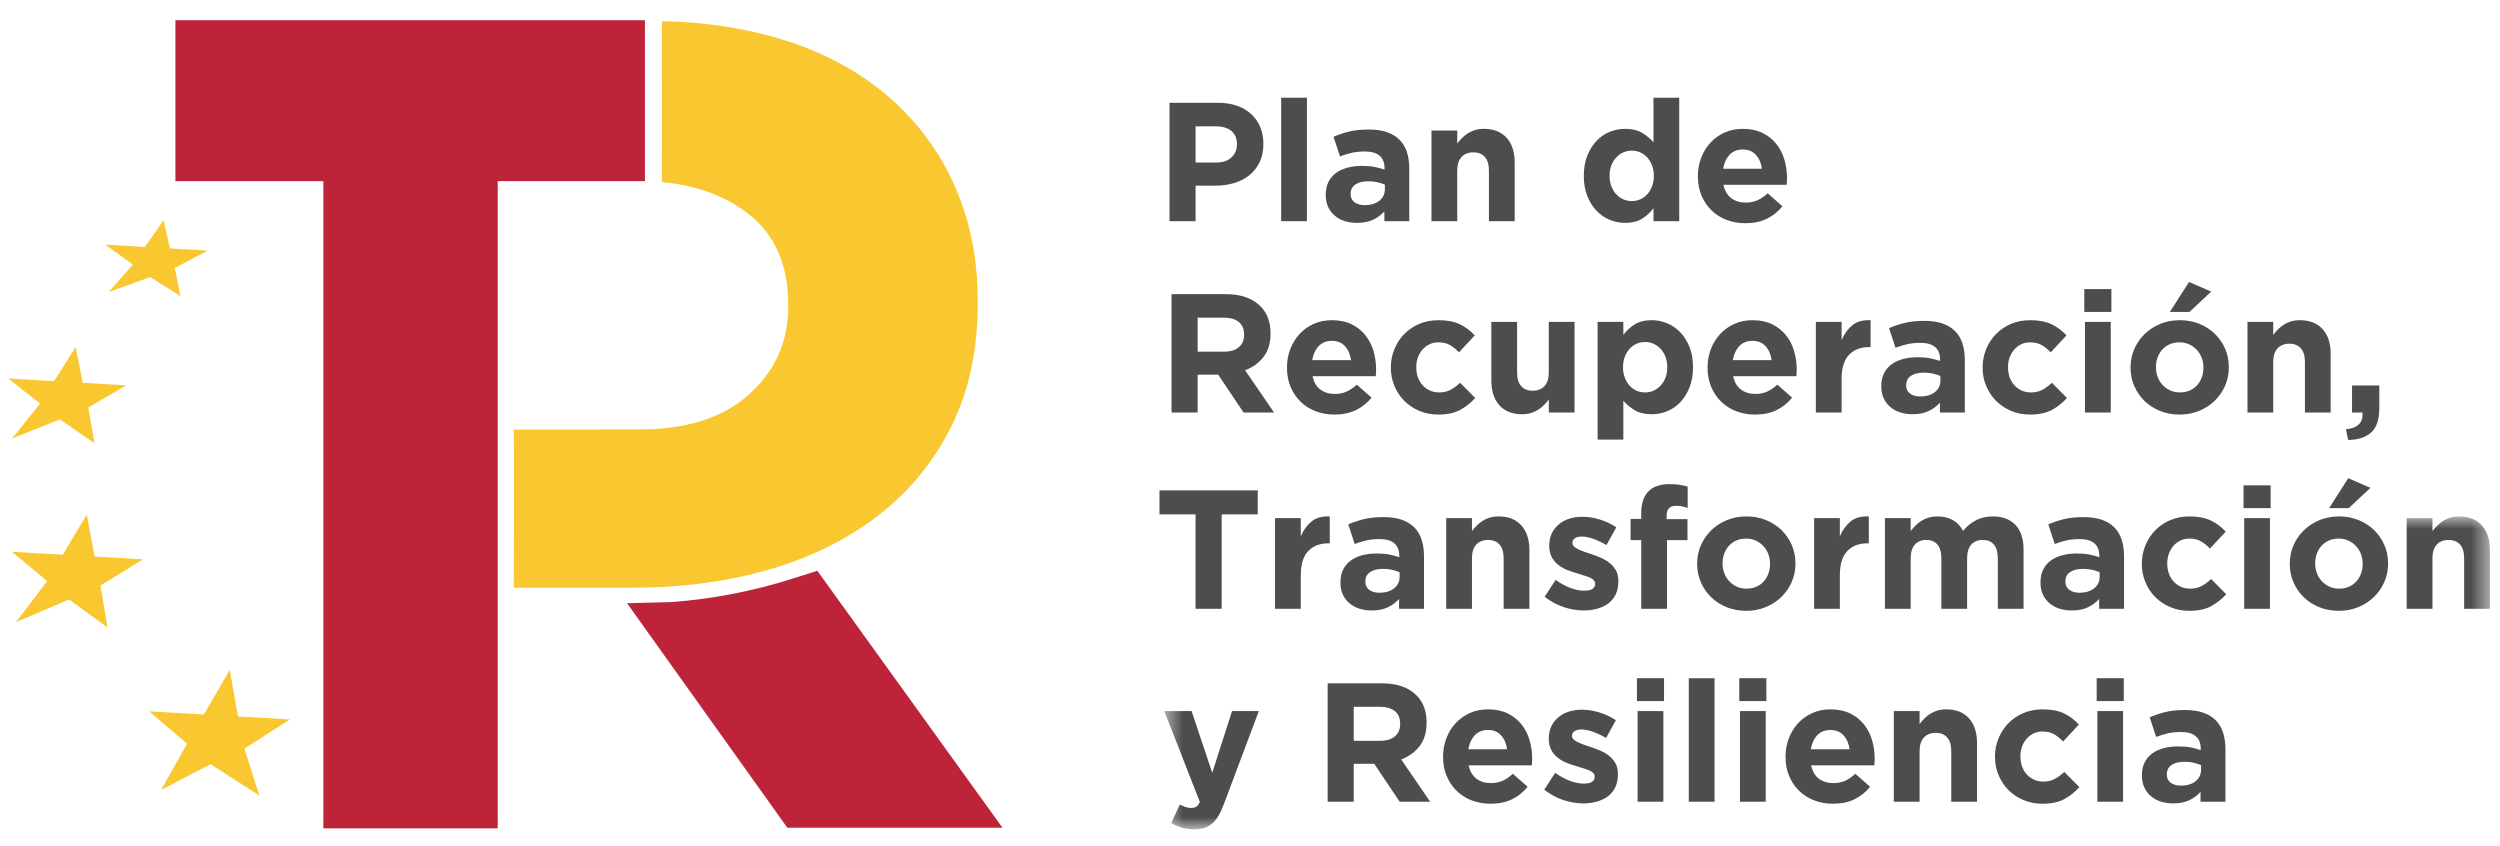
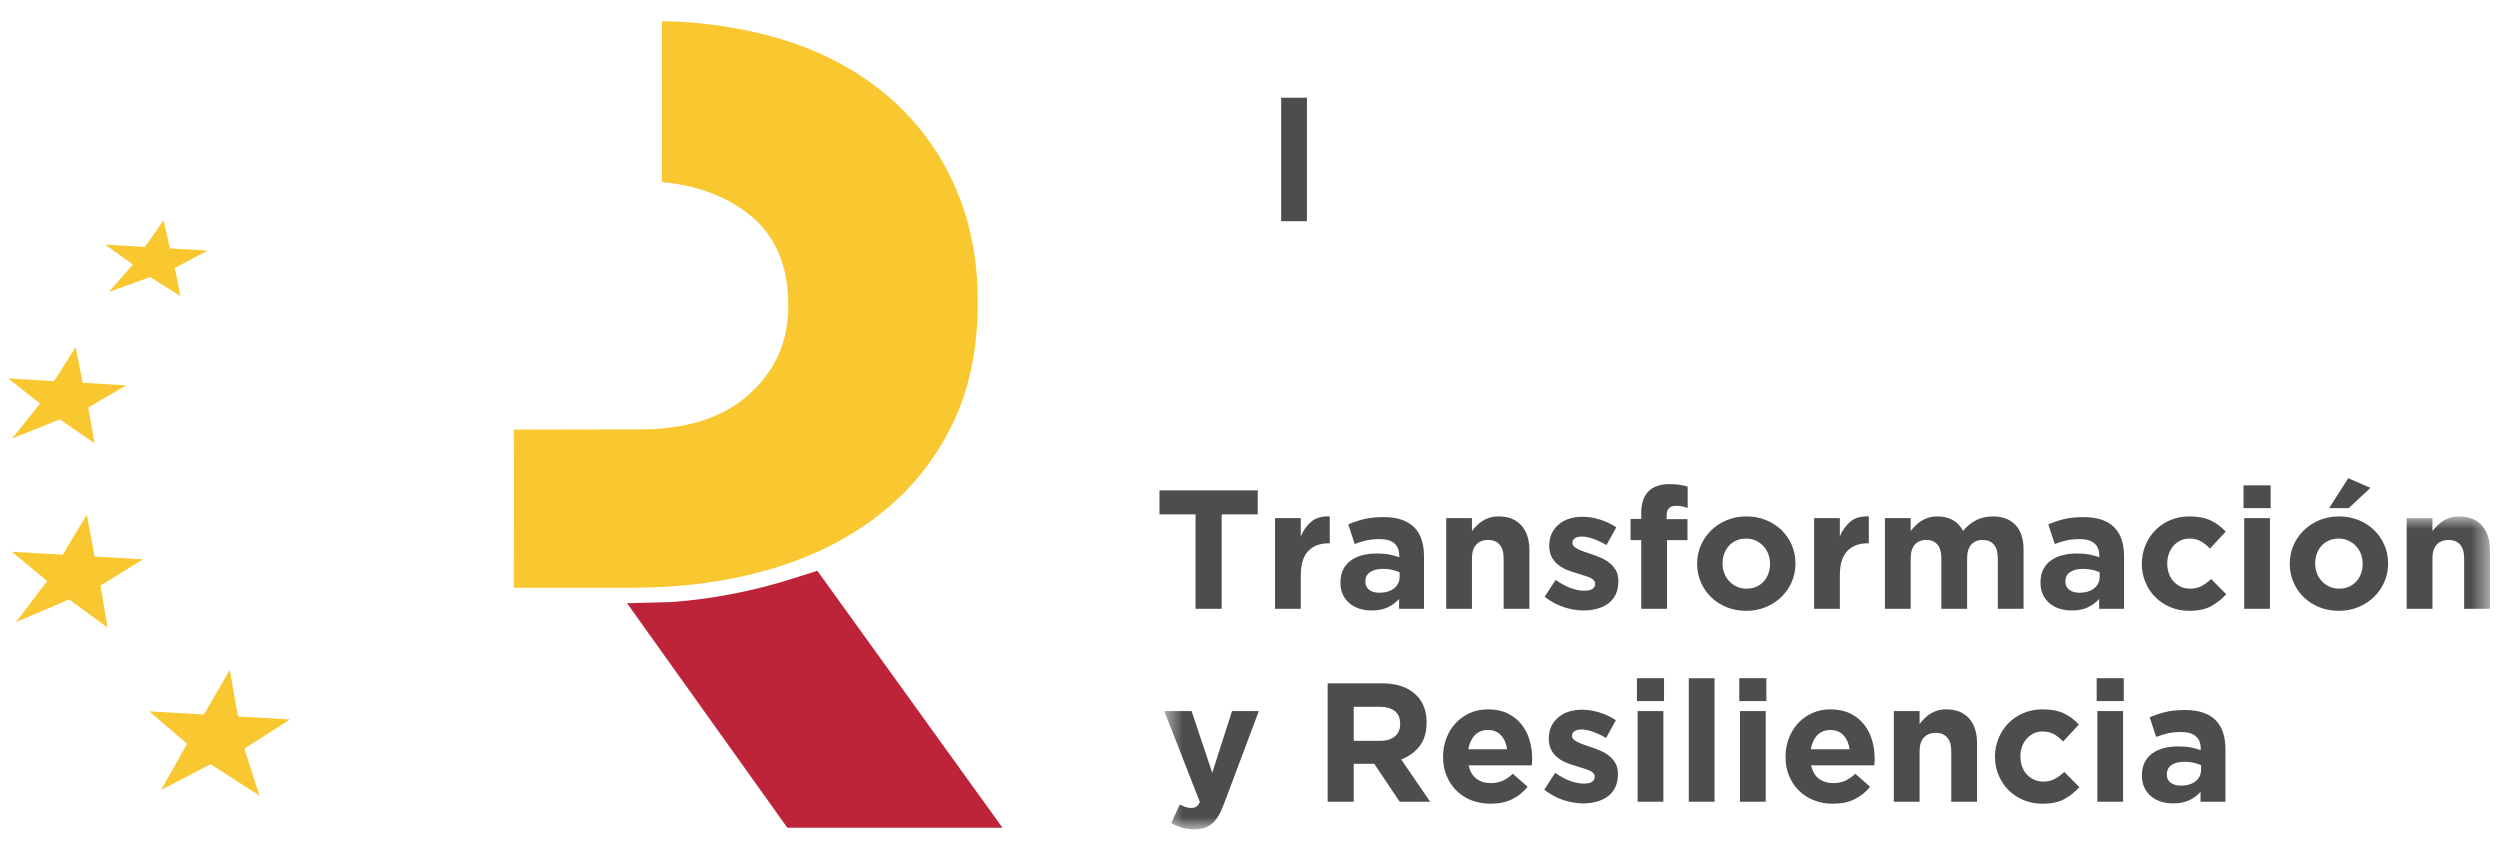
<svg xmlns="http://www.w3.org/2000/svg" width="130" height="44" viewBox="0 0 130 44" fill="none">
-   <path fill-rule="evenodd" clip-rule="evenodd" d="M33.536 1.052V9.419H25.882V43.074H16.814V9.419H9.122V1.052H33.536Z" fill="#BD243A" />
  <path fill-rule="evenodd" clip-rule="evenodd" d="M42.501 29.68L41.234 30.082C39.174 30.738 37.053 31.149 34.908 31.308L32.607 31.367L40.94 43.041H52.129L42.501 29.68Z" fill="#BD243A" />
  <path fill-rule="evenodd" clip-rule="evenodd" d="M15.076 37.413L12.376 37.257L11.947 34.835L10.601 37.154L7.759 36.99L9.728 38.675L8.377 41.077L10.95 39.738L13.492 41.373L12.707 38.93L15.076 37.413ZM4.514 26.758L4.918 28.941L7.434 29.086L5.229 30.448L5.589 32.628L3.593 31.172L0.83 32.352L2.453 30.213L0.615 28.692L3.263 28.845L4.514 26.758ZM34.621 1.11C35.38 1.118 38.144 1.216 41.02 2.162C43.109 2.85 44.873 3.855 46.326 5.137C47.778 6.42 48.894 7.952 49.674 9.735C50.453 11.519 50.842 13.492 50.842 15.655V15.775C50.842 18.22 50.378 20.364 49.453 22.207C48.525 24.05 47.252 25.593 45.631 26.834C44.009 28.077 42.115 29.009 39.946 29.629C37.777 30.251 35.451 30.561 32.967 30.561H26.717C26.717 27.806 26.731 25.099 26.717 22.338L33.283 22.327C35.725 22.327 37.619 21.716 38.967 20.494C40.315 19.272 40.988 17.759 40.988 15.956V15.836C40.988 13.753 40.283 12.169 38.873 11.088C37.461 10.005 35.887 9.611 34.417 9.464C34.431 6.653 34.417 3.902 34.417 1.11L34.621 1.11ZM3.932 18.044L4.303 19.906L6.57 20.037L4.587 21.192L4.918 23.051L3.115 21.805L0.629 22.803L2.086 20.983L0.425 19.681L2.811 19.82L3.932 18.044ZM8.504 11.447L8.835 12.917L10.807 13.03L9.089 13.931L9.385 15.399L7.811 14.408L5.654 15.183L6.912 13.755L5.462 12.721L7.538 12.841L8.504 11.447Z" fill="#F9C730" />
-   <path fill-rule="evenodd" clip-rule="evenodd" d="M63.246 8.45C63.586 8.45 63.851 8.361 64.039 8.182C64.227 8.003 64.321 7.781 64.321 7.518V7.5C64.321 7.195 64.222 6.963 64.026 6.805C63.829 6.647 63.56 6.568 63.219 6.568H62.171V8.45H63.246ZM60.814 5.345H63.334C63.704 5.345 64.034 5.397 64.325 5.499C64.616 5.602 64.863 5.747 65.065 5.934C65.268 6.122 65.424 6.346 65.533 6.607C65.641 6.868 65.696 7.157 65.696 7.473V7.491C65.696 7.849 65.631 8.163 65.502 8.432C65.372 8.702 65.195 8.928 64.969 9.11C64.742 9.292 64.478 9.428 64.175 9.519C63.873 9.61 63.548 9.655 63.202 9.655H62.171V11.502H60.814V5.345Z" fill="#4D4E4C" />
  <path fill-rule="evenodd" clip-rule="evenodd" d="M66.621 11.502H67.961V5.081H66.621V11.502Z" fill="#4D4E4C" />
-   <path fill-rule="evenodd" clip-rule="evenodd" d="M70.965 10.667C71.283 10.667 71.537 10.59 71.728 10.438C71.918 10.285 72.014 10.086 72.014 9.84V9.602C71.896 9.549 71.766 9.507 71.622 9.475C71.478 9.443 71.323 9.426 71.159 9.426C70.871 9.426 70.645 9.482 70.481 9.594C70.316 9.705 70.234 9.866 70.234 10.077V10.095C70.234 10.277 70.301 10.417 70.436 10.517C70.572 10.617 70.748 10.667 70.965 10.667ZM70.56 11.59C70.337 11.59 70.127 11.559 69.93 11.498C69.733 11.436 69.561 11.344 69.414 11.22C69.267 11.098 69.151 10.947 69.066 10.768C68.981 10.589 68.938 10.382 68.938 10.148V10.13C68.938 9.872 68.985 9.649 69.079 9.461C69.173 9.274 69.304 9.119 69.472 8.995C69.639 8.872 69.839 8.78 70.071 8.718C70.303 8.657 70.56 8.626 70.842 8.626C71.083 8.626 71.293 8.644 71.472 8.679C71.651 8.714 71.826 8.761 71.996 8.819V8.74C71.996 8.459 71.911 8.245 71.741 8.098C71.57 7.952 71.318 7.878 70.983 7.878C70.724 7.878 70.497 7.9 70.3 7.944C70.103 7.988 69.896 8.052 69.679 8.133L69.344 7.113C69.602 7.002 69.873 6.911 70.155 6.84C70.436 6.77 70.777 6.735 71.177 6.735C71.547 6.735 71.863 6.78 72.124 6.871C72.385 6.962 72.602 7.093 72.772 7.263C72.948 7.438 73.077 7.654 73.16 7.909C73.242 8.164 73.283 8.45 73.283 8.767V11.502H71.987V10.992C71.823 11.174 71.626 11.319 71.397 11.428C71.168 11.536 70.889 11.59 70.56 11.59ZM74.437 6.788H75.777V7.462C75.853 7.361 75.937 7.265 76.028 7.174C76.119 7.082 76.22 7.001 76.332 6.93C76.443 6.859 76.567 6.803 76.702 6.762C76.837 6.72 76.99 6.7 77.16 6.7C77.671 6.7 78.066 6.855 78.345 7.166C78.624 7.477 78.764 7.905 78.764 8.45V11.502H77.424V8.879C77.424 8.563 77.354 8.324 77.213 8.164C77.072 8.003 76.872 7.922 76.614 7.922C76.355 7.922 76.151 8.003 76.001 8.164C75.852 8.324 75.777 8.563 75.777 8.879V11.502H74.437V6.788ZM84.853 10.456C85.011 10.456 85.16 10.425 85.298 10.363C85.436 10.302 85.556 10.214 85.659 10.099C85.762 9.985 85.844 9.847 85.906 9.686C85.968 9.525 85.999 9.347 85.999 9.154V9.136C85.999 8.943 85.968 8.765 85.906 8.604C85.844 8.443 85.762 8.305 85.659 8.191C85.556 8.076 85.436 7.988 85.298 7.927C85.16 7.865 85.011 7.834 84.853 7.834C84.694 7.834 84.546 7.865 84.408 7.927C84.27 7.988 84.148 8.076 84.042 8.191C83.936 8.305 83.853 8.441 83.791 8.6C83.73 8.758 83.698 8.937 83.698 9.136V9.154C83.698 9.347 83.73 9.525 83.791 9.686C83.853 9.847 83.936 9.985 84.042 10.099C84.148 10.214 84.27 10.302 84.408 10.363C84.546 10.425 84.694 10.456 84.853 10.456ZM84.509 11.59C84.233 11.59 83.966 11.537 83.707 11.432C83.449 11.326 83.22 11.169 83.02 10.961C82.82 10.753 82.66 10.498 82.54 10.196C82.419 9.894 82.359 9.547 82.359 9.154V9.136C82.359 8.743 82.419 8.396 82.54 8.094C82.66 7.792 82.819 7.537 83.015 7.329C83.212 7.12 83.44 6.964 83.698 6.858C83.957 6.752 84.227 6.7 84.509 6.7C84.867 6.7 85.163 6.77 85.395 6.911C85.627 7.051 85.822 7.216 85.981 7.403V5.081H87.32V11.502H85.981V10.825C85.816 11.048 85.618 11.231 85.386 11.375C85.154 11.518 84.862 11.59 84.509 11.59ZM91.621 8.775C91.579 8.477 91.474 8.234 91.303 8.05C91.133 7.865 90.907 7.773 90.625 7.773C90.343 7.773 90.115 7.864 89.942 8.045C89.768 8.227 89.655 8.471 89.603 8.775H91.621ZM90.757 11.608C90.404 11.608 90.077 11.549 89.774 11.432C89.472 11.314 89.21 11.147 88.99 10.93C88.77 10.714 88.598 10.457 88.475 10.161C88.351 9.865 88.29 9.535 88.29 9.171V9.154C88.29 8.819 88.347 8.503 88.461 8.204C88.576 7.905 88.736 7.644 88.942 7.421C89.147 7.198 89.392 7.022 89.677 6.893C89.962 6.764 90.278 6.7 90.625 6.7C91.018 6.7 91.359 6.77 91.647 6.911C91.935 7.051 92.174 7.24 92.365 7.478C92.556 7.715 92.697 7.988 92.788 8.296C92.879 8.604 92.925 8.925 92.925 9.259C92.925 9.312 92.923 9.368 92.92 9.426C92.918 9.485 92.913 9.547 92.907 9.611H89.62C89.685 9.916 89.819 10.146 90.021 10.302C90.224 10.457 90.475 10.535 90.775 10.535C90.998 10.535 91.197 10.497 91.374 10.42C91.55 10.344 91.732 10.221 91.92 10.051L92.687 10.728C92.464 11.004 92.193 11.219 91.876 11.375C91.559 11.53 91.186 11.608 90.757 11.608ZM63.653 18.286C63.988 18.286 64.245 18.207 64.424 18.049C64.603 17.89 64.693 17.679 64.693 17.415V17.398C64.693 17.105 64.599 16.885 64.411 16.738C64.223 16.592 63.962 16.518 63.627 16.518H62.278V18.286H63.653ZM60.921 15.295H63.741C64.522 15.295 65.122 15.504 65.539 15.92C65.891 16.272 66.068 16.741 66.068 17.327V17.345C66.068 17.844 65.946 18.25 65.702 18.563C65.458 18.877 65.139 19.107 64.746 19.254L66.252 21.452H64.666L63.345 19.482H62.278V21.452H60.921V15.295ZM70.253 18.726C70.212 18.427 70.106 18.185 69.936 18C69.766 17.815 69.54 17.723 69.258 17.723C68.975 17.723 68.748 17.814 68.575 17.996C68.401 18.178 68.288 18.421 68.235 18.726H70.253ZM69.39 21.558C69.037 21.558 68.71 21.499 68.407 21.382C68.105 21.265 67.843 21.098 67.623 20.881C67.403 20.664 67.231 20.407 67.107 20.111C66.984 19.815 66.922 19.485 66.922 19.122V19.104C66.922 18.77 66.979 18.453 67.094 18.154C67.209 17.855 67.369 17.594 67.574 17.371C67.78 17.148 68.025 16.973 68.31 16.843C68.595 16.715 68.911 16.65 69.258 16.65C69.651 16.65 69.992 16.721 70.28 16.861C70.568 17.002 70.807 17.191 70.998 17.429C71.189 17.666 71.33 17.939 71.421 18.247C71.512 18.554 71.557 18.875 71.557 19.209C71.557 19.262 71.556 19.318 71.553 19.377C71.55 19.436 71.546 19.497 71.54 19.561H68.253C68.317 19.866 68.451 20.096 68.654 20.252C68.857 20.407 69.108 20.485 69.407 20.485C69.63 20.485 69.83 20.447 70.006 20.37C70.183 20.294 70.365 20.172 70.553 20.001L71.32 20.679C71.096 20.954 70.826 21.17 70.509 21.325C70.192 21.48 69.819 21.558 69.39 21.558ZM74.783 21.558C74.43 21.558 74.103 21.494 73.8 21.364C73.497 21.235 73.238 21.061 73.02 20.841C72.803 20.621 72.632 20.363 72.509 20.067C72.386 19.771 72.324 19.456 72.324 19.122V19.104C72.324 18.77 72.386 18.453 72.509 18.154C72.632 17.855 72.803 17.594 73.02 17.371C73.238 17.148 73.497 16.973 73.8 16.843C74.103 16.715 74.436 16.65 74.8 16.65C75.247 16.65 75.617 16.721 75.911 16.861C76.204 17.002 76.463 17.195 76.686 17.441L75.867 18.321C75.714 18.163 75.557 18.037 75.395 17.943C75.233 17.849 75.032 17.802 74.791 17.802C74.621 17.802 74.467 17.836 74.329 17.904C74.191 17.971 74.07 18.063 73.968 18.18C73.865 18.298 73.785 18.434 73.73 18.59C73.674 18.745 73.646 18.911 73.646 19.087V19.104C73.646 19.286 73.674 19.456 73.73 19.614C73.785 19.773 73.866 19.91 73.972 20.028C74.078 20.145 74.204 20.238 74.351 20.305C74.498 20.372 74.662 20.406 74.844 20.406C75.068 20.406 75.263 20.36 75.43 20.27C75.598 20.178 75.764 20.057 75.928 19.905L76.712 20.696C76.484 20.948 76.222 21.155 75.928 21.316C75.634 21.477 75.252 21.558 74.783 21.558ZM79.154 21.541C78.642 21.541 78.247 21.385 77.968 21.075C77.689 20.764 77.55 20.335 77.55 19.79V16.738H78.889V19.362C78.889 19.677 78.96 19.916 79.101 20.076C79.242 20.238 79.441 20.318 79.7 20.318C79.958 20.318 80.162 20.238 80.312 20.076C80.462 19.916 80.537 19.677 80.537 19.362V16.738H81.876V21.452H80.537V20.778C80.46 20.879 80.377 20.975 80.286 21.066C80.195 21.158 80.093 21.239 79.982 21.31C79.87 21.381 79.747 21.437 79.612 21.478C79.477 21.52 79.324 21.541 79.154 21.541ZM85.542 20.406C85.701 20.406 85.849 20.375 85.987 20.314C86.125 20.252 86.247 20.164 86.353 20.049C86.459 19.935 86.542 19.799 86.604 19.641C86.666 19.482 86.696 19.303 86.696 19.104V19.087C86.696 18.893 86.666 18.716 86.604 18.554C86.542 18.393 86.459 18.255 86.353 18.141C86.247 18.026 86.125 17.939 85.987 17.877C85.849 17.815 85.701 17.785 85.542 17.785C85.384 17.785 85.235 17.815 85.097 17.877C84.959 17.939 84.838 18.026 84.736 18.141C84.633 18.255 84.55 18.393 84.489 18.554C84.427 18.716 84.397 18.893 84.397 19.087V19.104C84.397 19.298 84.427 19.475 84.489 19.636C84.55 19.798 84.633 19.935 84.736 20.049C84.838 20.164 84.959 20.252 85.097 20.314C85.235 20.375 85.384 20.406 85.542 20.406ZM83.075 16.738H84.414V17.415C84.579 17.192 84.777 17.009 85.009 16.865C85.241 16.722 85.533 16.65 85.886 16.65C86.162 16.65 86.429 16.703 86.688 16.808C86.946 16.914 87.175 17.071 87.375 17.279C87.575 17.487 87.735 17.742 87.855 18.044C87.975 18.346 88.036 18.694 88.036 19.087V19.104C88.036 19.497 87.975 19.844 87.855 20.146C87.735 20.449 87.576 20.704 87.379 20.912C87.182 21.12 86.955 21.277 86.696 21.382C86.438 21.488 86.168 21.541 85.886 21.541C85.527 21.541 85.232 21.47 85 21.329C84.768 21.189 84.573 21.025 84.414 20.837V22.86H83.075V16.738ZM92.124 18.726C92.083 18.427 91.978 18.185 91.807 18C91.637 17.815 91.411 17.723 91.129 17.723C90.847 17.723 90.619 17.814 90.446 17.996C90.272 18.178 90.159 18.421 90.106 18.726H92.124ZM91.261 21.558C90.909 21.558 90.581 21.499 90.278 21.382C89.976 21.265 89.715 21.098 89.494 20.881C89.274 20.664 89.102 20.407 88.979 20.111C88.855 19.815 88.793 19.485 88.793 19.122V19.104C88.793 18.77 88.851 18.453 88.966 18.154C89.08 17.855 89.24 17.594 89.446 17.371C89.651 17.148 89.897 16.973 90.182 16.843C90.466 16.715 90.782 16.65 91.129 16.65C91.522 16.65 91.863 16.721 92.151 16.861C92.439 17.002 92.678 17.191 92.869 17.429C93.06 17.666 93.201 17.939 93.292 18.247C93.383 18.554 93.429 18.875 93.429 19.209C93.429 19.262 93.427 19.318 93.424 19.377C93.421 19.436 93.417 19.497 93.411 19.561H90.124C90.189 19.866 90.322 20.096 90.525 20.252C90.728 20.407 90.979 20.485 91.278 20.485C91.502 20.485 91.702 20.447 91.878 20.37C92.054 20.294 92.236 20.172 92.424 20.001L93.191 20.679C92.967 20.954 92.697 21.17 92.38 21.325C92.063 21.48 91.689 21.558 91.261 21.558ZM94.424 16.738H95.764V17.688C95.899 17.366 96.084 17.107 96.319 16.914C96.554 16.721 96.871 16.632 97.271 16.65V18.049H97.201C96.754 18.049 96.403 18.183 96.147 18.453C95.891 18.723 95.764 19.142 95.764 19.711V21.452H94.424V16.738ZM99.853 20.617C100.17 20.617 100.424 20.541 100.615 20.388C100.806 20.236 100.901 20.036 100.901 19.79V19.553C100.784 19.5 100.653 19.457 100.509 19.425C100.365 19.393 100.211 19.377 100.047 19.377C99.759 19.377 99.532 19.432 99.368 19.544C99.204 19.655 99.121 19.816 99.121 20.028V20.045C99.121 20.227 99.189 20.368 99.324 20.468C99.459 20.567 99.635 20.617 99.853 20.617ZM99.447 21.541C99.224 21.541 99.014 21.51 98.817 21.448C98.621 21.386 98.449 21.294 98.302 21.171C98.155 21.048 98.039 20.897 97.954 20.718C97.869 20.539 97.826 20.332 97.826 20.098V20.081C97.826 19.823 97.873 19.599 97.967 19.412C98.061 19.224 98.192 19.069 98.359 18.946C98.526 18.823 98.726 18.73 98.958 18.669C99.19 18.607 99.447 18.576 99.729 18.576C99.97 18.576 100.18 18.594 100.359 18.629C100.539 18.665 100.713 18.711 100.884 18.77V18.691C100.884 18.409 100.798 18.195 100.628 18.049C100.458 17.902 100.205 17.829 99.87 17.829C99.612 17.829 99.384 17.851 99.187 17.895C98.99 17.939 98.784 18.002 98.566 18.084L98.231 17.064C98.49 16.952 98.76 16.861 99.042 16.791C99.324 16.721 99.665 16.685 100.064 16.685C100.434 16.685 100.75 16.731 101.011 16.822C101.273 16.913 101.489 17.043 101.659 17.213C101.835 17.389 101.965 17.604 102.047 17.859C102.129 18.114 102.17 18.4 102.17 18.717V21.452H100.875V20.942C100.71 21.124 100.514 21.269 100.285 21.378C100.055 21.486 99.776 21.541 99.447 21.541ZM105.554 21.558C105.202 21.558 104.874 21.494 104.572 21.364C104.269 21.235 104.009 21.061 103.792 20.841C103.574 20.621 103.404 20.363 103.28 20.067C103.157 19.771 103.096 19.456 103.096 19.122V19.104C103.096 18.77 103.157 18.453 103.28 18.154C103.404 17.855 103.574 17.594 103.792 17.371C104.009 17.148 104.269 16.973 104.572 16.843C104.874 16.715 105.207 16.65 105.572 16.65C106.018 16.65 106.388 16.721 106.682 16.861C106.976 17.002 107.234 17.195 107.458 17.441L106.638 18.321C106.485 18.163 106.328 18.037 106.167 17.943C106.005 17.849 105.804 17.802 105.563 17.802C105.392 17.802 105.238 17.836 105.1 17.904C104.962 17.971 104.842 18.063 104.739 18.18C104.636 18.298 104.557 18.434 104.501 18.59C104.445 18.745 104.417 18.911 104.417 19.087V19.104C104.417 19.286 104.445 19.456 104.501 19.614C104.557 19.773 104.638 19.91 104.743 20.028C104.849 20.145 104.975 20.238 105.122 20.305C105.269 20.372 105.434 20.406 105.616 20.406C105.839 20.406 106.034 20.36 106.202 20.27C106.369 20.178 106.535 20.057 106.7 19.905L107.484 20.696C107.255 20.948 106.993 21.155 106.7 21.316C106.406 21.477 106.024 21.558 105.554 21.558ZM108.418 21.452H109.758V16.738H108.418V21.452ZM108.383 16.219H109.793V15.032H108.383V16.219ZM113.829 14.662L114.983 15.163L113.855 16.219H112.833L113.829 14.662ZM113.353 20.406C113.547 20.406 113.718 20.372 113.868 20.305C114.018 20.238 114.146 20.145 114.252 20.028C114.357 19.91 114.438 19.774 114.494 19.619C114.55 19.463 114.578 19.298 114.578 19.122V19.104C114.578 18.928 114.548 18.762 114.489 18.607C114.431 18.452 114.345 18.314 114.234 18.194C114.122 18.074 113.99 17.978 113.837 17.908C113.684 17.837 113.517 17.802 113.335 17.802C113.141 17.802 112.969 17.836 112.819 17.904C112.67 17.971 112.542 18.063 112.436 18.18C112.33 18.298 112.249 18.434 112.194 18.59C112.138 18.745 112.11 18.911 112.11 19.087V19.104C112.11 19.28 112.139 19.446 112.198 19.601C112.257 19.756 112.342 19.894 112.454 20.015C112.565 20.135 112.696 20.23 112.846 20.3C112.996 20.37 113.165 20.406 113.353 20.406ZM113.335 21.558C112.971 21.558 112.633 21.495 112.322 21.369C112.01 21.243 111.742 21.07 111.515 20.85C111.289 20.63 111.112 20.372 110.982 20.076C110.853 19.78 110.788 19.462 110.788 19.122V19.104C110.788 18.764 110.853 18.446 110.982 18.15C111.112 17.854 111.29 17.594 111.52 17.371C111.749 17.148 112.019 16.973 112.33 16.843C112.642 16.715 112.983 16.65 113.353 16.65C113.717 16.65 114.055 16.713 114.366 16.839C114.677 16.965 114.946 17.138 115.172 17.358C115.398 17.578 115.576 17.836 115.705 18.132C115.835 18.428 115.899 18.747 115.899 19.087V19.104C115.899 19.444 115.835 19.762 115.705 20.058C115.576 20.355 115.397 20.614 115.168 20.837C114.939 21.06 114.668 21.235 114.357 21.364C114.046 21.494 113.705 21.558 113.335 21.558ZM116.869 16.738H118.208V17.412C118.284 17.312 118.368 17.215 118.459 17.124C118.55 17.032 118.652 16.952 118.763 16.881C118.875 16.809 118.998 16.754 119.133 16.712C119.269 16.671 119.421 16.65 119.591 16.65C120.103 16.65 120.498 16.805 120.777 17.116C121.056 17.427 121.195 17.855 121.195 18.4V21.452H119.856V18.829C119.856 18.513 119.786 18.275 119.644 18.114C119.503 17.953 119.304 17.873 119.045 17.873C118.787 17.873 118.582 17.953 118.433 18.114C118.283 18.275 118.208 18.513 118.208 18.829V21.452H116.869V16.738ZM121.988 22.323C122.609 22.259 122.895 21.968 122.849 21.452H122.306V20.045H123.724V21.233C123.724 21.813 123.584 22.231 123.304 22.486C123.023 22.741 122.623 22.872 122.103 22.878L121.988 22.323Z" fill="#4D4E4C" />
  <path fill-rule="evenodd" clip-rule="evenodd" d="M62.169 26.748H60.292V25.5H65.403V26.748H63.527V31.657H62.169V26.748Z" fill="#4D4E4C" />
  <path fill-rule="evenodd" clip-rule="evenodd" d="M66.302 26.942H67.641V27.892C67.776 27.57 67.961 27.312 68.196 27.118C68.431 26.925 68.749 26.837 69.148 26.854V28.253H69.078C68.631 28.253 68.28 28.388 68.025 28.658C67.769 28.928 67.641 29.347 67.641 29.916V31.657H66.302V26.942ZM71.73 30.822C72.047 30.822 72.301 30.745 72.492 30.593C72.683 30.441 72.779 30.241 72.779 29.995V29.757C72.661 29.705 72.531 29.662 72.386 29.63C72.243 29.598 72.088 29.581 71.924 29.581C71.636 29.581 71.41 29.637 71.246 29.748C71.081 29.86 70.999 30.021 70.999 30.232V30.25C70.999 30.431 71.066 30.572 71.201 30.672C71.337 30.772 71.513 30.822 71.73 30.822ZM71.325 31.745C71.101 31.745 70.891 31.714 70.695 31.653C70.498 31.591 70.326 31.499 70.179 31.376C70.032 31.253 69.916 31.102 69.831 30.923C69.746 30.744 69.703 30.537 69.703 30.302V30.285C69.703 30.027 69.75 29.804 69.844 29.616C69.938 29.429 70.069 29.273 70.237 29.15C70.404 29.027 70.604 28.935 70.835 28.873C71.068 28.812 71.325 28.781 71.607 28.781C71.847 28.781 72.057 28.799 72.237 28.834C72.416 28.869 72.591 28.916 72.761 28.974V28.895C72.761 28.614 72.676 28.4 72.506 28.253C72.335 28.107 72.083 28.033 71.748 28.033C71.489 28.033 71.262 28.055 71.065 28.099C70.868 28.143 70.661 28.206 70.443 28.288L70.109 27.268C70.367 27.157 70.637 27.066 70.919 26.995C71.201 26.925 71.542 26.89 71.942 26.89C72.311 26.89 72.627 26.935 72.889 27.026C73.15 27.117 73.366 27.247 73.537 27.418C73.713 27.593 73.842 27.809 73.924 28.064C74.007 28.319 74.048 28.605 74.048 28.922V31.657H72.752V31.147C72.588 31.329 72.391 31.474 72.162 31.582C71.933 31.691 71.654 31.745 71.325 31.745ZM75.202 26.942H76.542V27.617C76.618 27.516 76.701 27.42 76.793 27.329C76.884 27.237 76.985 27.156 77.097 27.085C77.208 27.014 77.332 26.958 77.467 26.917C77.602 26.875 77.754 26.854 77.925 26.854C78.436 26.854 78.831 27.01 79.11 27.321C79.389 27.631 79.529 28.059 79.529 28.605V31.657H78.189V29.034C78.189 28.718 78.119 28.479 77.978 28.319C77.837 28.158 77.637 28.077 77.379 28.077C77.12 28.077 76.916 28.158 76.766 28.319C76.617 28.479 76.542 28.718 76.542 29.034V31.657H75.202V26.942ZM82.349 31.745C82.014 31.745 81.671 31.688 81.322 31.574C80.972 31.459 80.639 31.279 80.322 31.032L80.894 30.153C81.153 30.341 81.41 30.481 81.665 30.575C81.921 30.669 82.161 30.716 82.384 30.716C82.578 30.716 82.72 30.684 82.811 30.619C82.902 30.555 82.948 30.47 82.948 30.364V30.346C82.948 30.276 82.922 30.215 82.869 30.162C82.816 30.109 82.744 30.064 82.653 30.026C82.561 29.987 82.457 29.951 82.34 29.916C82.222 29.881 82.099 29.842 81.97 29.801C81.805 29.754 81.639 29.697 81.472 29.63C81.304 29.562 81.153 29.474 81.018 29.366C80.883 29.257 80.773 29.124 80.687 28.966C80.602 28.807 80.56 28.614 80.56 28.385V28.367C80.56 28.127 80.605 27.914 80.696 27.73C80.787 27.545 80.911 27.388 81.067 27.259C81.222 27.13 81.404 27.033 81.613 26.969C81.821 26.904 82.046 26.872 82.287 26.872C82.587 26.872 82.891 26.92 83.199 27.017C83.507 27.114 83.791 27.247 84.049 27.418L83.538 28.341C83.303 28.206 83.074 28.099 82.851 28.02C82.628 27.941 82.431 27.901 82.26 27.901C82.096 27.901 81.973 27.932 81.89 27.994C81.808 28.055 81.767 28.133 81.767 28.227V28.244C81.767 28.309 81.793 28.366 81.846 28.416C81.899 28.466 81.97 28.513 82.058 28.557C82.146 28.601 82.247 28.643 82.362 28.684C82.477 28.725 82.598 28.766 82.728 28.807C82.892 28.86 83.059 28.923 83.23 28.996C83.4 29.07 83.553 29.159 83.688 29.265C83.823 29.37 83.935 29.499 84.023 29.651C84.111 29.804 84.155 29.989 84.155 30.206V30.223C84.155 30.487 84.109 30.715 84.018 30.905C83.927 31.096 83.8 31.253 83.635 31.376C83.471 31.499 83.278 31.591 83.058 31.653C82.838 31.714 82.601 31.745 82.349 31.745ZM85.344 28.086H84.789V26.986H85.344V26.687C85.344 26.177 85.471 25.796 85.724 25.544C85.971 25.297 86.332 25.175 86.807 25.175C87.019 25.175 87.2 25.186 87.349 25.21C87.499 25.233 87.636 25.265 87.759 25.307V26.415C87.659 26.379 87.562 26.352 87.469 26.331C87.374 26.311 87.269 26.301 87.151 26.301C86.828 26.301 86.666 26.47 86.666 26.811V26.995H87.75V28.086H86.684V31.657H85.344V28.086ZM90.817 30.61C91.011 30.61 91.183 30.577 91.332 30.509C91.482 30.442 91.61 30.35 91.716 30.232C91.821 30.115 91.902 29.979 91.958 29.823C92.014 29.668 92.042 29.502 92.042 29.326V29.309C92.042 29.133 92.012 28.967 91.954 28.812C91.895 28.656 91.809 28.519 91.698 28.398C91.587 28.278 91.454 28.183 91.302 28.112C91.149 28.042 90.981 28.007 90.799 28.007C90.606 28.007 90.433 28.041 90.284 28.108C90.134 28.175 90.006 28.268 89.9 28.385C89.795 28.503 89.714 28.639 89.658 28.794C89.602 28.95 89.574 29.115 89.574 29.291V29.309C89.574 29.484 89.604 29.65 89.663 29.806C89.721 29.961 89.806 30.099 89.918 30.219C90.029 30.339 90.16 30.434 90.31 30.505C90.46 30.575 90.629 30.61 90.817 30.61ZM90.799 31.763C90.435 31.763 90.097 31.7 89.786 31.574C89.474 31.447 89.206 31.275 88.98 31.055C88.753 30.835 88.576 30.577 88.446 30.281C88.317 29.985 88.252 29.666 88.252 29.326V29.309C88.252 28.969 88.317 28.65 88.446 28.354C88.576 28.058 88.755 27.799 88.984 27.576C89.213 27.353 89.483 27.177 89.795 27.048C90.106 26.919 90.447 26.854 90.817 26.854C91.181 26.854 91.519 26.918 91.83 27.044C92.142 27.17 92.41 27.343 92.637 27.562C92.863 27.783 93.041 28.041 93.17 28.337C93.299 28.633 93.364 28.951 93.364 29.291V29.309C93.364 29.649 93.299 29.967 93.17 30.263C93.041 30.559 92.861 30.819 92.632 31.041C92.403 31.264 92.133 31.44 91.821 31.569C91.51 31.698 91.169 31.763 90.799 31.763ZM94.333 26.942H95.672V27.892C95.807 27.57 95.992 27.312 96.228 27.118C96.462 26.925 96.78 26.837 97.179 26.854V28.253H97.109C96.662 28.253 96.311 28.388 96.056 28.658C95.8 28.928 95.672 29.347 95.672 29.916V31.657H94.333V26.942ZM98.016 26.942H99.356V27.617C99.432 27.516 99.516 27.42 99.607 27.329C99.698 27.237 99.799 27.156 99.911 27.085C100.022 27.014 100.147 26.958 100.285 26.917C100.423 26.875 100.578 26.854 100.748 26.854C101.059 26.854 101.328 26.919 101.554 27.049C101.78 27.179 101.955 27.365 102.079 27.608C102.284 27.36 102.513 27.172 102.766 27.045C103.019 26.918 103.306 26.854 103.63 26.854C104.129 26.854 104.52 27.001 104.802 27.294C105.084 27.588 105.225 28.019 105.225 28.587V31.657H103.885V29.034C103.885 28.718 103.818 28.479 103.682 28.319C103.547 28.158 103.353 28.077 103.101 28.077C102.848 28.077 102.65 28.158 102.506 28.319C102.362 28.479 102.29 28.718 102.29 29.034V31.657H100.951V29.034C100.951 28.718 100.883 28.479 100.748 28.319C100.613 28.158 100.419 28.077 100.166 28.077C99.914 28.077 99.716 28.158 99.572 28.319C99.428 28.479 99.356 28.718 99.356 29.034V31.657H98.016V26.942ZM108.133 30.822C108.45 30.822 108.704 30.745 108.895 30.593C109.086 30.441 109.181 30.241 109.181 29.995V29.757C109.064 29.705 108.933 29.662 108.789 29.63C108.645 29.598 108.491 29.581 108.326 29.581C108.039 29.581 107.812 29.637 107.648 29.748C107.483 29.86 107.401 30.021 107.401 30.232V30.25C107.401 30.431 107.469 30.572 107.604 30.672C107.739 30.772 107.915 30.822 108.133 30.822ZM107.727 31.745C107.504 31.745 107.294 31.714 107.097 31.653C106.9 31.591 106.729 31.499 106.582 31.376C106.435 31.253 106.319 31.102 106.234 30.923C106.148 30.744 106.106 30.537 106.106 30.302V30.285C106.106 30.027 106.153 29.804 106.247 29.616C106.341 29.429 106.471 29.273 106.639 29.15C106.806 29.027 107.006 28.935 107.238 28.873C107.47 28.812 107.727 28.781 108.009 28.781C108.25 28.781 108.46 28.799 108.639 28.834C108.818 28.869 108.993 28.916 109.164 28.974V28.895C109.164 28.614 109.078 28.4 108.908 28.253C108.738 28.107 108.485 28.033 108.15 28.033C107.892 28.033 107.664 28.055 107.467 28.099C107.271 28.143 107.063 28.206 106.846 28.288L106.511 27.268C106.77 27.157 107.04 27.066 107.322 26.995C107.604 26.925 107.945 26.89 108.344 26.89C108.714 26.89 109.03 26.935 109.292 27.026C109.553 27.117 109.769 27.247 109.939 27.418C110.115 27.593 110.245 27.809 110.327 28.064C110.409 28.319 110.45 28.605 110.45 28.922V31.657H109.155V31.147C108.99 31.329 108.793 31.474 108.564 31.582C108.335 31.691 108.056 31.745 107.727 31.745ZM113.834 31.763C113.481 31.763 113.154 31.698 112.851 31.569C112.549 31.44 112.289 31.265 112.072 31.046C111.854 30.826 111.684 30.568 111.561 30.272C111.437 29.976 111.375 29.66 111.375 29.326V29.309C111.375 28.974 111.437 28.658 111.561 28.359C111.684 28.059 111.854 27.799 112.072 27.576C112.289 27.353 112.549 27.177 112.851 27.048C113.154 26.919 113.487 26.854 113.852 26.854C114.298 26.854 114.668 26.925 114.962 27.066C115.256 27.206 115.514 27.4 115.737 27.646L114.918 28.526C114.765 28.367 114.608 28.241 114.447 28.148C114.285 28.054 114.084 28.007 113.843 28.007C113.672 28.007 113.518 28.041 113.38 28.108C113.242 28.175 113.122 28.268 113.019 28.385C112.916 28.503 112.837 28.639 112.781 28.794C112.725 28.95 112.697 29.115 112.697 29.291V29.309C112.697 29.49 112.725 29.66 112.781 29.819C112.837 29.977 112.918 30.115 113.023 30.232C113.129 30.35 113.255 30.442 113.402 30.509C113.549 30.577 113.714 30.61 113.896 30.61C114.119 30.61 114.314 30.565 114.482 30.474C114.649 30.383 114.815 30.262 114.98 30.109L115.764 30.901C115.535 31.153 115.273 31.36 114.98 31.521C114.686 31.682 114.304 31.763 113.834 31.763ZM116.698 31.657H118.037V26.942H116.698V31.657ZM116.663 26.424H118.073V25.236H116.663V26.424ZM122.109 24.867L123.263 25.368L122.135 26.424H121.113L122.109 24.867ZM121.633 30.61C121.827 30.61 121.999 30.577 122.148 30.509C122.298 30.442 122.426 30.35 122.531 30.232C122.637 30.115 122.718 29.979 122.774 29.823C122.83 29.668 122.858 29.502 122.858 29.326V29.309C122.858 29.133 122.828 28.967 122.77 28.812C122.711 28.656 122.626 28.519 122.514 28.398C122.402 28.278 122.27 28.183 122.117 28.112C121.964 28.042 121.797 28.007 121.615 28.007C121.421 28.007 121.249 28.041 121.1 28.108C120.95 28.175 120.822 28.268 120.716 28.385C120.611 28.503 120.53 28.639 120.474 28.794C120.418 28.95 120.39 29.115 120.39 29.291V29.309C120.39 29.484 120.42 29.65 120.478 29.806C120.537 29.961 120.622 30.099 120.734 30.219C120.845 30.339 120.976 30.434 121.126 30.505C121.276 30.575 121.444 30.61 121.633 30.61ZM121.615 31.763C121.251 31.763 120.913 31.7 120.602 31.574C120.29 31.447 120.022 31.275 119.795 31.055C119.569 30.835 119.391 30.577 119.262 30.281C119.133 29.985 119.068 29.666 119.068 29.326V29.309C119.068 28.969 119.133 28.65 119.262 28.354C119.391 28.058 119.571 27.799 119.8 27.576C120.029 27.353 120.299 27.177 120.611 27.048C120.922 26.919 121.263 26.854 121.633 26.854C121.997 26.854 122.335 26.918 122.646 27.044C122.958 27.17 123.226 27.343 123.452 27.562C123.678 27.783 123.856 28.041 123.985 28.337C124.115 28.633 124.18 28.951 124.18 29.291V29.309C124.18 29.649 124.115 29.967 123.985 30.263C123.856 30.559 123.677 30.819 123.448 31.041C123.219 31.264 122.949 31.44 122.637 31.569C122.326 31.698 121.985 31.763 121.615 31.763Z" fill="#4D4E4C" />
  <mask id="mask0_530_130" style="mask-type:luminance" maskUnits="userSpaceOnUse" x="60" y="26" width="70" height="18">
    <path d="M60.543 26.855H129.475V43.102H60.543V26.855Z" fill="white" />
  </mask>
  <g mask="url(#mask0_530_130)">
    <path fill-rule="evenodd" clip-rule="evenodd" d="M125.148 26.942H126.488V27.617C126.564 27.516 126.648 27.42 126.739 27.329C126.83 27.237 126.931 27.156 127.043 27.085C127.154 27.014 127.278 26.958 127.413 26.917C127.548 26.875 127.701 26.855 127.871 26.855C128.382 26.855 128.777 27.01 129.057 27.321C129.335 27.632 129.475 28.06 129.475 28.605V31.657H128.136V29.034C128.136 28.718 128.065 28.479 127.924 28.319C127.783 28.158 127.584 28.078 127.325 28.078C127.066 28.078 126.862 28.158 126.713 28.319C126.563 28.479 126.488 28.718 126.488 29.034V31.657H125.148V26.942ZM62.094 43.123C61.847 43.123 61.63 43.093 61.442 43.035C61.254 42.976 61.075 42.897 60.904 42.797L61.354 41.83C61.442 41.882 61.537 41.926 61.64 41.962C61.743 41.997 61.838 42.014 61.926 42.014C62.044 42.014 62.137 41.992 62.204 41.948C62.272 41.904 62.335 41.824 62.393 41.706L60.543 36.974H61.962L63.037 40.185L64.067 36.974H65.46L63.645 41.803C63.557 42.043 63.462 42.248 63.363 42.414C63.263 42.582 63.153 42.718 63.032 42.823C62.912 42.929 62.775 43.005 62.623 43.052C62.47 43.099 62.294 43.123 62.094 43.123Z" fill="#4D4E4C" />
  </g>
  <path fill-rule="evenodd" clip-rule="evenodd" d="M71.769 38.522C72.104 38.522 72.361 38.443 72.541 38.285C72.72 38.127 72.809 37.915 72.809 37.651V37.634C72.809 37.341 72.715 37.121 72.528 36.974C72.339 36.828 72.078 36.754 71.743 36.754H70.395V38.522H71.769ZM69.038 35.532H71.858C72.639 35.532 73.238 35.74 73.655 36.156C74.008 36.508 74.184 36.977 74.184 37.564V37.581C74.184 38.08 74.062 38.486 73.818 38.799C73.575 39.113 73.256 39.343 72.862 39.49L74.369 41.689H72.783L71.461 39.718H70.395V41.689H69.038V35.532ZM78.37 38.962C78.329 38.663 78.223 38.421 78.052 38.236C77.882 38.052 77.656 37.959 77.374 37.959C77.092 37.959 76.864 38.05 76.691 38.232C76.518 38.414 76.405 38.657 76.352 38.962H78.37ZM77.506 41.794C77.154 41.794 76.826 41.736 76.523 41.618C76.221 41.501 75.96 41.334 75.739 41.117C75.519 40.9 75.347 40.644 75.224 40.347C75.1 40.051 75.039 39.721 75.039 39.358V39.34C75.039 39.006 75.096 38.689 75.211 38.39C75.325 38.092 75.485 37.831 75.691 37.608C75.896 37.385 76.142 37.209 76.427 37.08C76.712 36.951 77.027 36.886 77.374 36.886C77.767 36.886 78.109 36.956 78.396 37.097C78.684 37.238 78.923 37.427 79.114 37.665C79.305 37.902 79.446 38.175 79.537 38.483C79.628 38.791 79.674 39.111 79.674 39.446C79.674 39.498 79.673 39.554 79.669 39.613C79.666 39.672 79.662 39.733 79.656 39.798H76.37C76.434 40.102 76.568 40.333 76.77 40.488C76.973 40.644 77.224 40.721 77.524 40.721C77.747 40.721 77.947 40.683 78.123 40.607C78.299 40.531 78.481 40.408 78.669 40.237L79.436 40.914C79.213 41.19 78.943 41.406 78.626 41.561C78.308 41.717 77.935 41.794 77.506 41.794ZM82.326 41.777C81.991 41.777 81.649 41.719 81.3 41.605C80.95 41.491 80.617 41.311 80.3 41.064L80.872 40.185C81.131 40.373 81.388 40.513 81.643 40.607C81.899 40.701 82.138 40.747 82.362 40.747C82.555 40.747 82.698 40.715 82.789 40.651C82.88 40.586 82.925 40.502 82.925 40.396V40.378C82.925 40.308 82.899 40.246 82.846 40.193C82.793 40.141 82.721 40.095 82.63 40.057C82.539 40.019 82.435 39.982 82.318 39.947C82.2 39.912 82.077 39.874 81.947 39.833C81.783 39.786 81.617 39.729 81.45 39.661C81.282 39.594 81.131 39.506 80.996 39.397C80.86 39.289 80.75 39.156 80.665 38.997C80.58 38.839 80.537 38.645 80.537 38.416V38.399C80.537 38.159 80.583 37.946 80.674 37.761C80.765 37.577 80.888 37.42 81.044 37.291C81.2 37.162 81.382 37.065 81.59 37.001C81.799 36.936 82.024 36.904 82.265 36.904C82.564 36.904 82.868 36.952 83.177 37.049C83.485 37.146 83.768 37.279 84.027 37.449L83.516 38.373C83.281 38.238 83.052 38.131 82.829 38.052C82.605 37.972 82.409 37.933 82.238 37.933C82.074 37.933 81.95 37.964 81.868 38.026C81.786 38.087 81.745 38.165 81.745 38.259V38.276C81.745 38.34 81.771 38.398 81.824 38.447C81.877 38.497 81.947 38.544 82.035 38.588C82.124 38.632 82.225 38.675 82.34 38.716C82.454 38.757 82.576 38.798 82.705 38.839C82.87 38.892 83.037 38.955 83.207 39.028C83.378 39.101 83.531 39.191 83.666 39.296C83.801 39.402 83.913 39.531 84.001 39.683C84.089 39.836 84.133 40.02 84.133 40.237V40.255C84.133 40.519 84.087 40.746 83.996 40.937C83.905 41.127 83.777 41.284 83.613 41.407C83.448 41.53 83.256 41.623 83.036 41.684C82.815 41.746 82.579 41.777 82.326 41.777ZM85.155 41.689H86.495V36.974H85.155V41.689ZM85.12 36.455H86.53V35.268H85.12V36.455Z" fill="#4D4E4C" />
  <path fill-rule="evenodd" clip-rule="evenodd" d="M87.817 41.689H89.156V35.268H87.817V41.689Z" fill="#4D4E4C" />
  <path fill-rule="evenodd" clip-rule="evenodd" d="M90.477 41.689H91.817V36.974H90.477V41.689ZM90.442 36.455H91.852V35.268H90.442V36.455ZM96.179 38.962C96.138 38.663 96.032 38.421 95.862 38.236C95.691 38.052 95.465 37.959 95.183 37.959C94.901 37.959 94.673 38.05 94.5 38.232C94.326 38.414 94.213 38.657 94.161 38.962H96.179ZM95.315 41.794C94.963 41.794 94.635 41.736 94.332 41.618C94.03 41.501 93.769 41.334 93.548 41.117C93.328 40.9 93.156 40.644 93.033 40.347C92.909 40.051 92.848 39.721 92.848 39.358V39.34C92.848 39.006 92.905 38.689 93.019 38.39C93.134 38.092 93.294 37.831 93.5 37.608C93.706 37.385 93.951 37.209 94.236 37.08C94.52 36.951 94.836 36.886 95.183 36.886C95.576 36.886 95.917 36.956 96.205 37.097C96.493 37.238 96.733 37.427 96.923 37.665C97.114 37.902 97.255 38.175 97.346 38.483C97.437 38.791 97.483 39.111 97.483 39.446C97.483 39.498 97.481 39.554 97.478 39.613C97.475 39.672 97.471 39.733 97.465 39.798H94.178C94.243 40.102 94.377 40.333 94.579 40.488C94.782 40.644 95.033 40.721 95.333 40.721C95.556 40.721 95.755 40.683 95.932 40.607C96.108 40.531 96.29 40.408 96.478 40.237L97.245 40.914C97.022 41.19 96.751 41.406 96.434 41.561C96.117 41.717 95.744 41.794 95.315 41.794ZM98.478 36.974H99.818V37.648C99.894 37.548 99.978 37.452 100.069 37.36C100.16 37.269 100.261 37.187 100.373 37.117C100.485 37.046 100.608 36.99 100.743 36.948C100.878 36.907 101.031 36.886 101.201 36.886C101.713 36.886 102.108 37.042 102.387 37.352C102.666 37.663 102.805 38.092 102.805 38.636V41.689H101.466V39.065C101.466 38.749 101.395 38.511 101.254 38.35C101.113 38.19 100.914 38.109 100.655 38.109C100.396 38.109 100.192 38.19 100.043 38.35C99.893 38.511 99.818 38.749 99.818 39.065V41.689H98.478V36.974ZM106.198 41.794C105.846 41.794 105.518 41.73 105.215 41.601C104.912 41.472 104.653 41.297 104.435 41.078C104.218 40.858 104.048 40.6 103.924 40.303C103.801 40.007 103.739 39.692 103.739 39.358V39.34C103.739 39.006 103.801 38.689 103.924 38.39C104.048 38.092 104.218 37.831 104.435 37.608C104.653 37.385 104.912 37.209 105.215 37.08C105.518 36.951 105.851 36.886 106.215 36.886C106.662 36.886 107.032 36.956 107.326 37.097C107.619 37.238 107.878 37.432 108.101 37.678L107.282 38.558C107.129 38.399 106.972 38.273 106.81 38.179C106.649 38.085 106.448 38.038 106.207 38.038C106.036 38.038 105.882 38.072 105.744 38.14C105.606 38.207 105.485 38.299 105.383 38.416C105.28 38.534 105.201 38.67 105.145 38.826C105.089 38.981 105.061 39.147 105.061 39.323V39.34C105.061 39.522 105.089 39.692 105.145 39.85C105.201 40.009 105.281 40.147 105.387 40.264C105.493 40.381 105.619 40.474 105.766 40.541C105.913 40.608 106.077 40.642 106.26 40.642C106.483 40.642 106.678 40.597 106.845 40.506C107.013 40.415 107.179 40.293 107.344 40.141L108.128 40.932C107.899 41.185 107.637 41.391 107.344 41.553C107.05 41.714 106.668 41.794 106.198 41.794ZM109.062 41.689H110.401V36.974H109.062V41.689ZM109.027 36.455H110.436V35.268H109.027V36.455ZM113.406 40.853C113.723 40.853 113.977 40.777 114.168 40.624C114.359 40.472 114.455 40.273 114.455 40.026V39.789C114.337 39.736 114.206 39.694 114.062 39.661C113.919 39.629 113.764 39.613 113.6 39.613C113.312 39.613 113.086 39.669 112.921 39.78C112.757 39.892 112.675 40.053 112.675 40.264V40.281C112.675 40.463 112.742 40.604 112.877 40.704C113.012 40.803 113.189 40.853 113.406 40.853ZM113.001 41.777C112.777 41.777 112.567 41.746 112.371 41.684C112.174 41.623 112.002 41.53 111.855 41.407C111.708 41.284 111.592 41.133 111.507 40.954C111.422 40.775 111.379 40.569 111.379 40.334V40.317C111.379 40.059 111.426 39.836 111.52 39.648C111.614 39.461 111.745 39.305 111.912 39.182C112.08 39.059 112.279 38.966 112.511 38.905C112.744 38.843 113.001 38.813 113.282 38.813C113.523 38.813 113.734 38.83 113.912 38.865C114.092 38.9 114.266 38.947 114.437 39.006V38.927C114.437 38.645 114.352 38.431 114.181 38.285C114.011 38.138 113.759 38.065 113.423 38.065C113.165 38.065 112.938 38.087 112.741 38.131C112.544 38.175 112.337 38.238 112.119 38.32L111.784 37.3C112.043 37.188 112.313 37.097 112.595 37.027C112.877 36.956 113.218 36.921 113.617 36.921C113.988 36.921 114.303 36.967 114.565 37.058C114.826 37.149 115.042 37.279 115.212 37.449C115.389 37.625 115.518 37.841 115.6 38.096C115.682 38.35 115.724 38.636 115.724 38.953V41.689H114.428V41.179C114.263 41.361 114.067 41.506 113.838 41.614C113.609 41.722 113.329 41.777 113.001 41.777Z" fill="#4D4E4C" />
</svg>